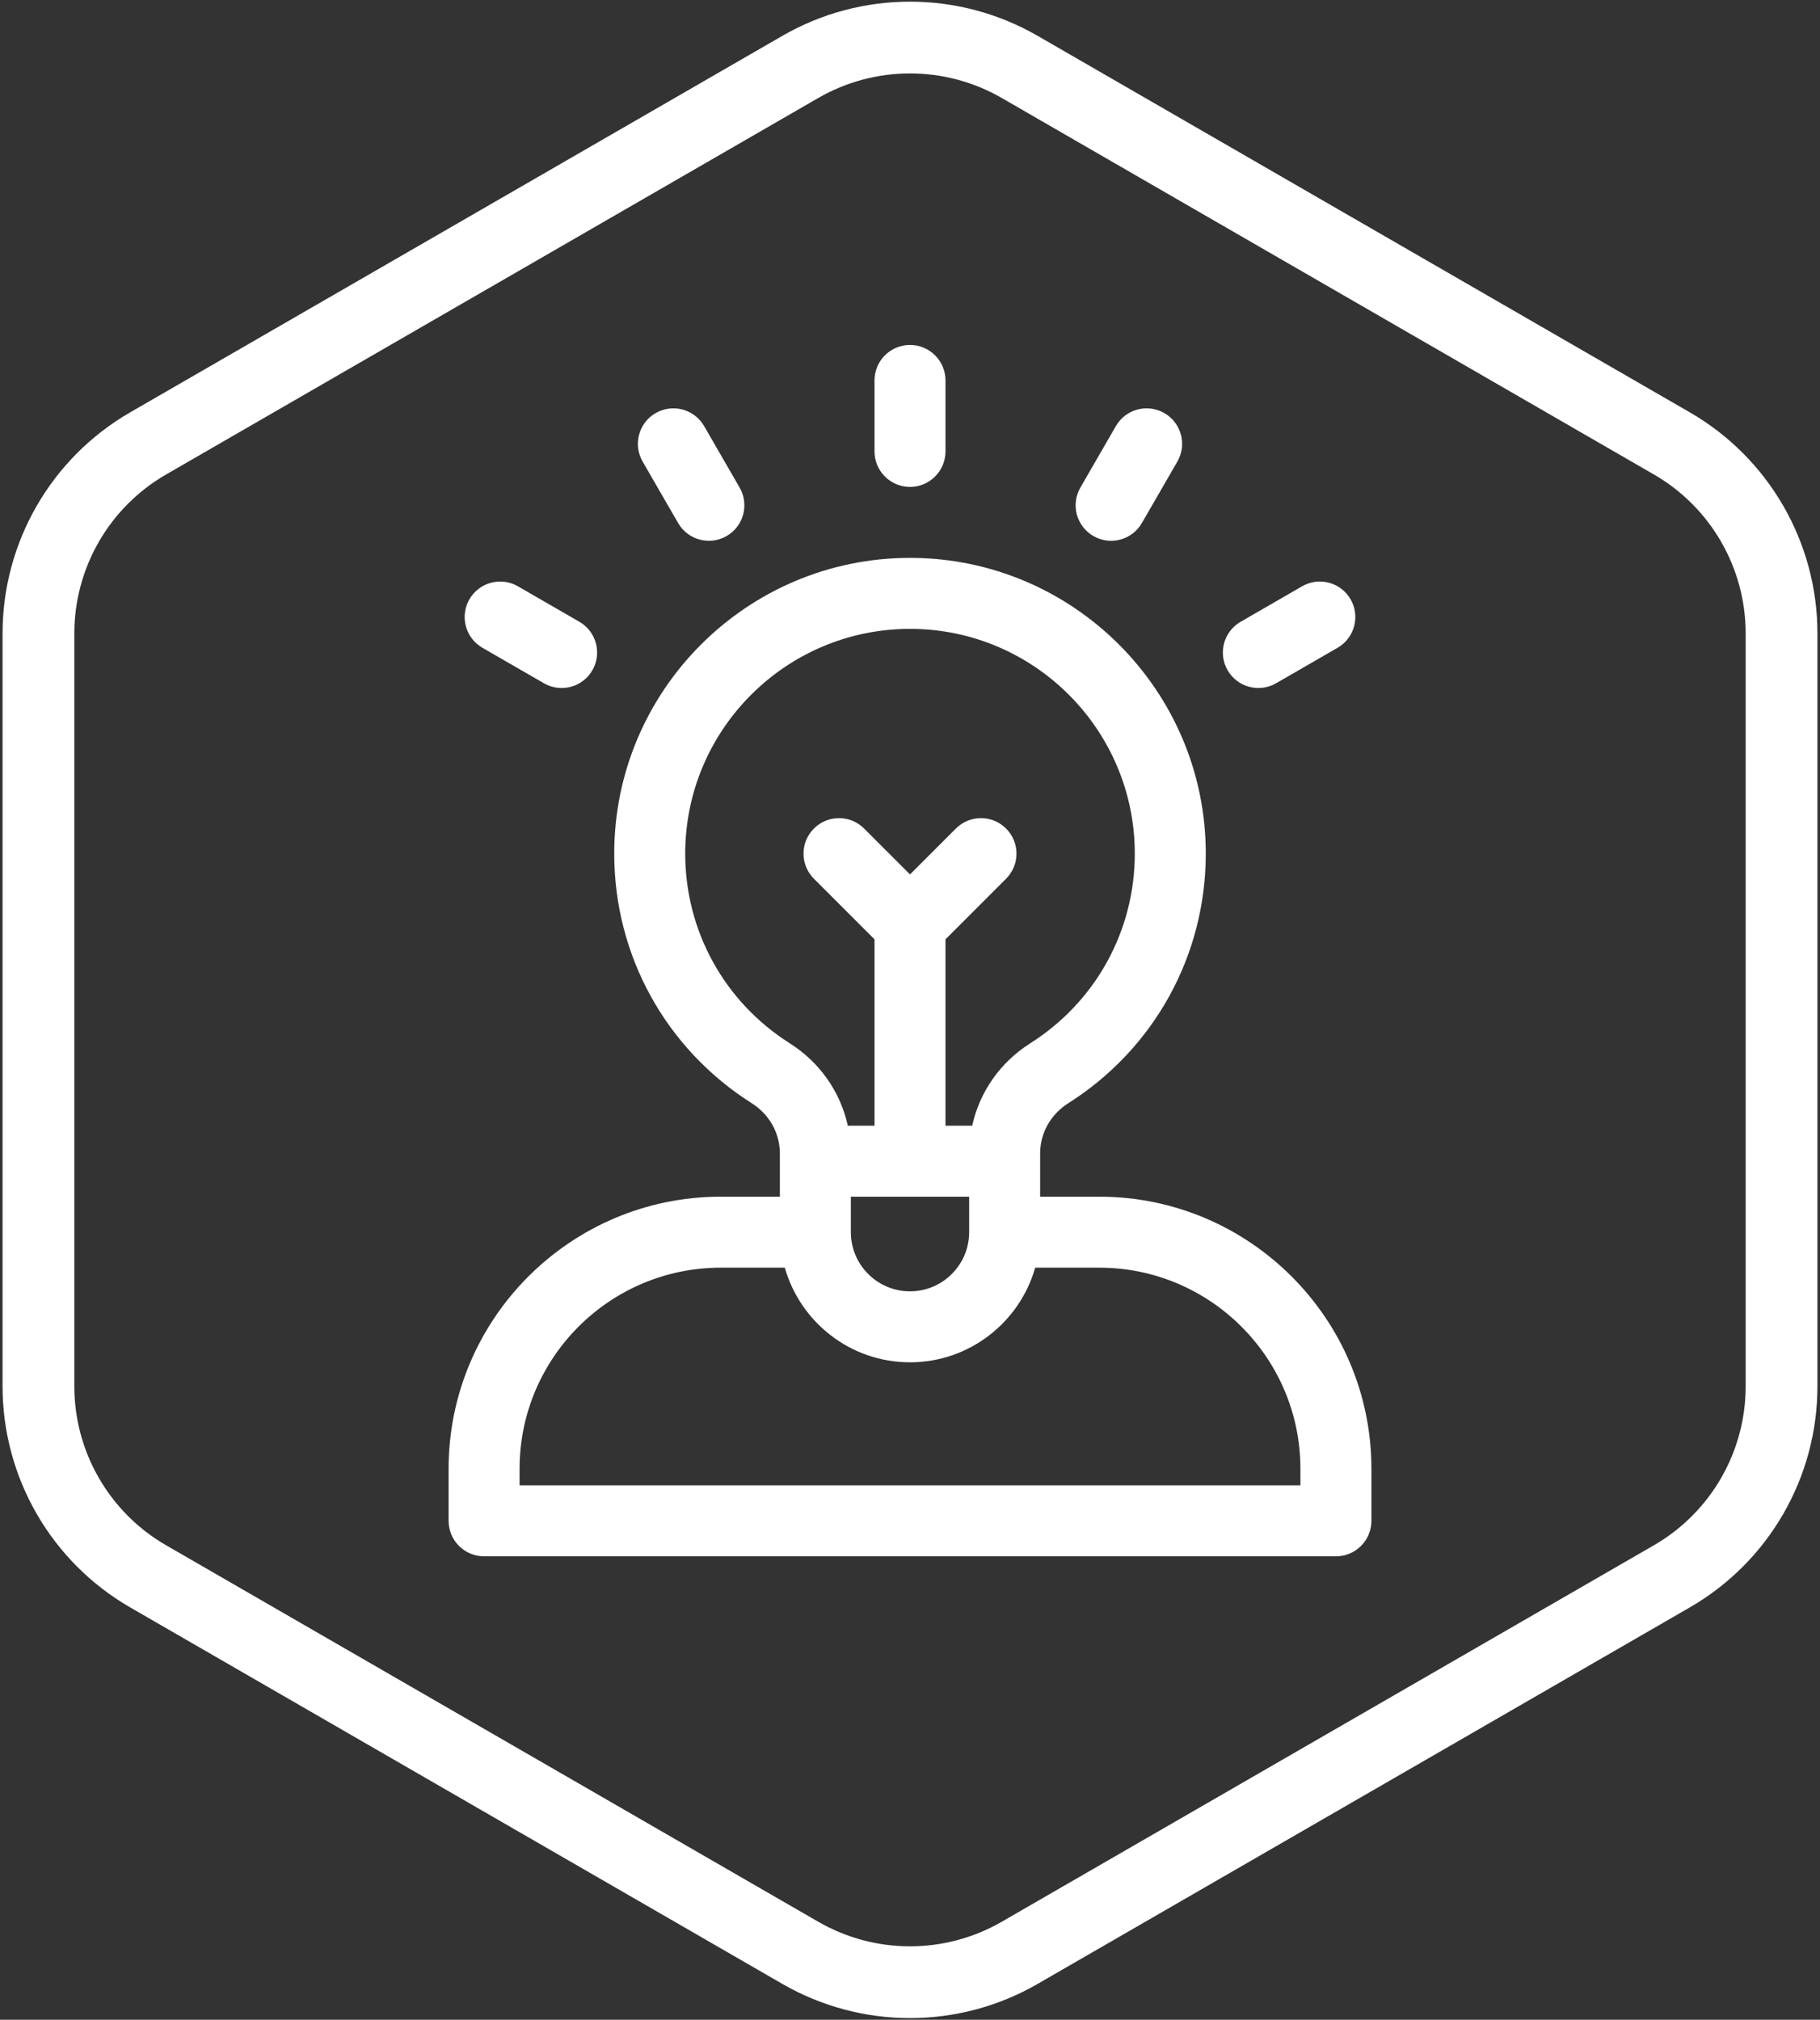
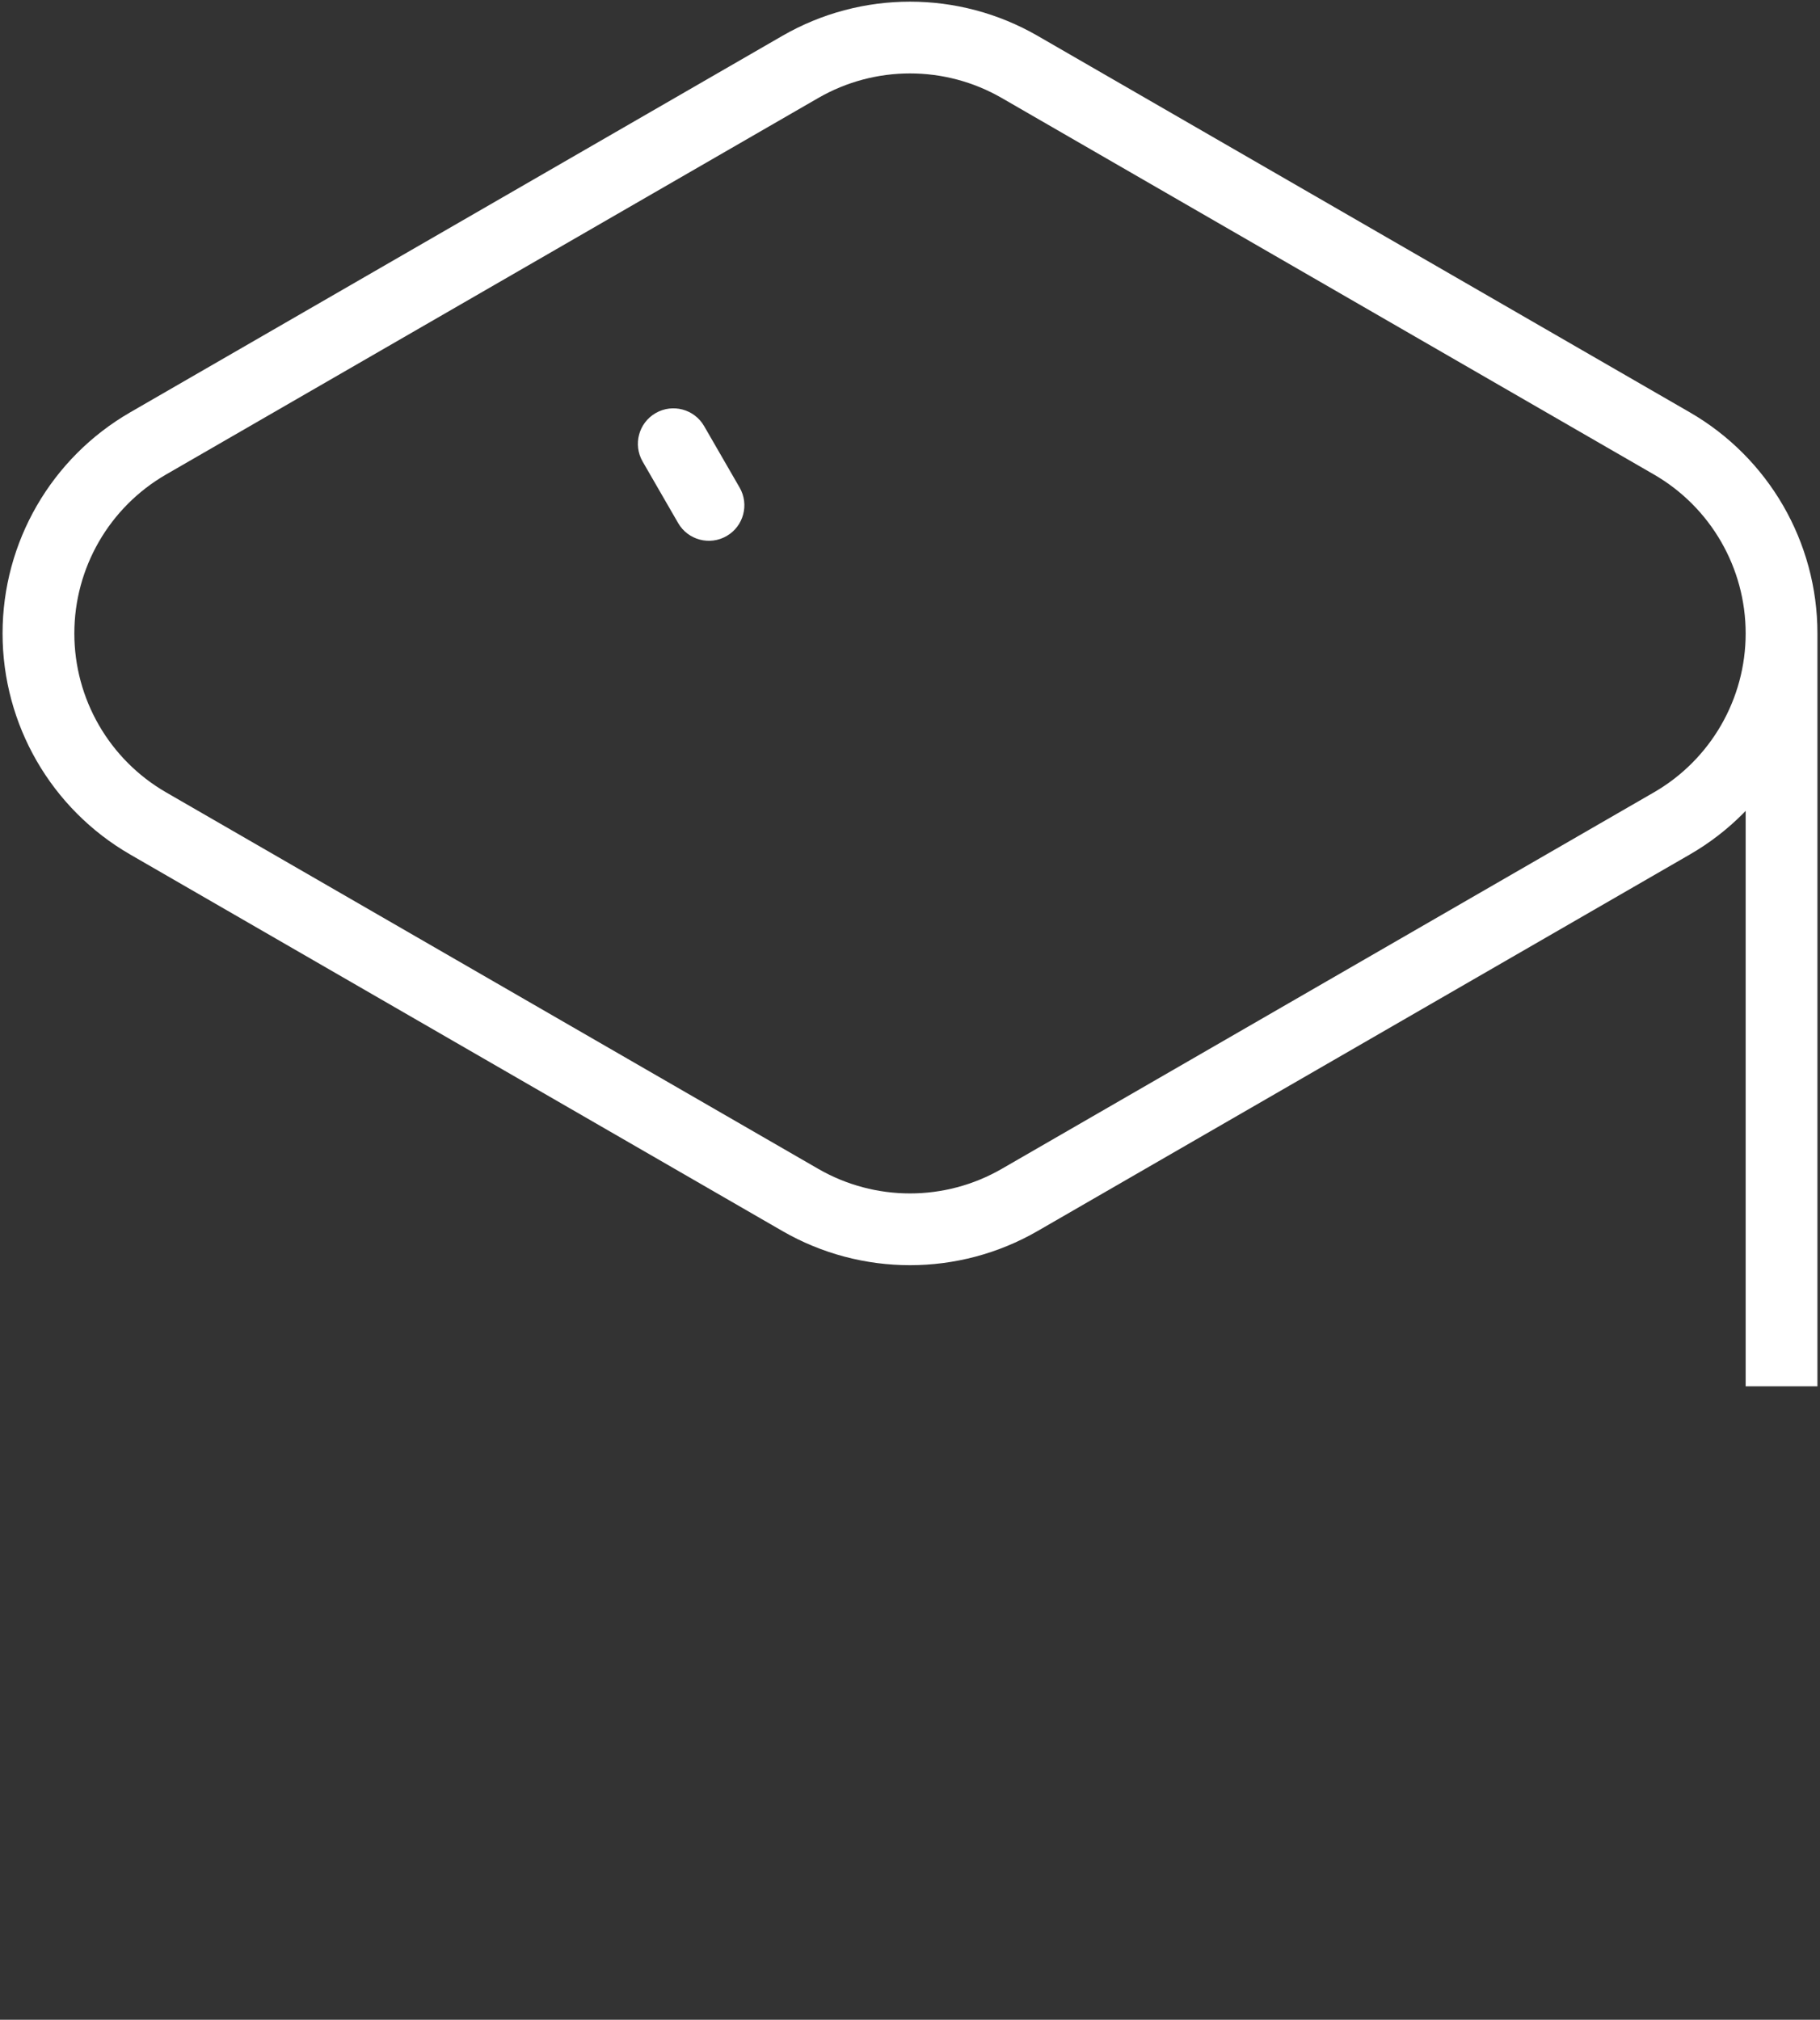
<svg xmlns="http://www.w3.org/2000/svg" id="d" data-name="Layer 1" viewBox="0 0 355 394">
  <rect x="0" y="0" width="355" height="394" fill="#333333" stroke="none" />
-   <path d="M347.5,270.436V123.565c0-15.293-8.159-29.424-21.403-37.071L198.903,13.058c-13.244-7.646-29.561-7.646-42.805,0L28.903,86.494c-13.244,7.646-21.403,21.778-21.403,37.071v146.871c0,15.293,8.159,29.424,21.403,37.071l127.194,73.436c13.244,7.646,29.561,7.646,42.805,0l127.195-73.436c13.244-7.646,21.403-21.778,21.403-37.071Z" style="fill: none; stroke: #fff; stroke-miterlimit: 10; stroke-width: 14px;" />
+   <path d="M347.5,270.436V123.565c0-15.293-8.159-29.424-21.403-37.071L198.903,13.058c-13.244-7.646-29.561-7.646-42.805,0L28.903,86.494c-13.244,7.646-21.403,21.778-21.403,37.071c0,15.293,8.159,29.424,21.403,37.071l127.194,73.436c13.244,7.646,29.561,7.646,42.805,0l127.195-73.436c13.244-7.646,21.403-21.778,21.403-37.071Z" style="fill: none; stroke: #fff; stroke-miterlimit: 10; stroke-width: 14px;" />
  <g>
-     <path d="M214.423,233.444h-11.538v-8.447c0-3.949,2.047-7.605,5.477-9.779,16.8-10.65,26.831-28.855,26.831-48.697,0-31.812-25.881-57.692-57.692-57.692s-57.692,25.881-57.692,57.692c0,19.842,10.03,38.046,26.831,48.697,3.43,2.174,5.477,5.83,5.477,9.779v8.447h-11.538c-29.267,0-53.077,23.81-53.077,53.077v10.154c0,3.823,3.1,6.923,6.923,6.923h166.154c3.823,0,6.923-3.1,6.923-6.923v-10.154c0-29.267-23.81-53.077-53.077-53.077ZM133.654,166.521c0-24.177,19.669-43.846,43.846-43.846s43.846,19.669,43.846,43.846c0,15.072-7.626,28.906-20.398,37.003-5.883,3.73-9.885,9.517-11.317,16.074h-5.208v-36.363l11.818-11.818c2.704-2.704,2.704-7.087,0-9.791-2.703-2.704-7.087-2.704-9.791,0l-8.951,8.951-8.951-8.951c-2.703-2.704-7.087-2.704-9.791,0s-2.704,7.087,0,9.791l11.819,11.818v36.363h-5.208c-1.432-6.557-5.433-12.344-11.317-16.074-12.773-8.097-20.398-21.93-20.398-37.003ZM189.038,233.444v6.923c0,6.362-5.176,11.538-11.538,11.538s-11.538-5.176-11.538-11.538v-6.923h23.077ZM253.654,289.752H101.346v-3.231c0-21.632,17.599-39.231,39.231-39.231h12.506c3.022,10.642,12.82,18.462,24.417,18.462s21.395-7.82,24.417-18.462h12.506c21.632,0,39.231,17.599,39.231,39.231v3.231Z" style="fill: #fff;" />
-     <path d="M177.5,94.983c3.823,0,6.923-3.1,6.923-6.923v-13.846c0-3.823-3.1-6.923-6.923-6.923s-6.923,3.1-6.923,6.923v13.846c0,3.823,3.1,6.923,6.923,6.923Z" style="fill: #fff;" />
    <path d="M132.274,102.033c1.912,3.311,6.146,4.446,9.457,2.534,3.311-1.912,4.446-6.146,2.534-9.457l-6.923-11.991c-1.912-3.311-6.146-4.446-9.457-2.534-3.311,1.912-4.446,6.146-2.534,9.457l6.923,11.991Z" style="fill: #fff;" />
-     <path d="M94.098,126.363l11.991,6.923c3.311,1.912,7.545.777,9.457-2.534,1.912-3.311.777-7.545-2.534-9.457l-11.991-6.923c-3.311-1.912-7.545-.777-9.457,2.534s-.777,7.545,2.534,9.457h0Z" style="fill: #fff;" />
-     <path d="M239.454,130.752c1.912,3.311,6.146,4.446,9.457,2.534l11.991-6.923c3.311-1.912,4.446-6.146,2.534-9.457-1.912-3.311-6.146-4.446-9.457-2.534l-11.991,6.923c-3.311,1.912-4.446,6.146-2.534,9.457h0Z" style="fill: #fff;" />
-     <path d="M213.269,104.567c3.311,1.912,7.545.777,9.457-2.534l6.923-11.991c1.912-3.311.777-7.545-2.534-9.457-3.311-1.912-7.545-.777-9.457,2.534l-6.923,11.991c-1.912,3.311-.777,7.545,2.534,9.457Z" style="fill: #fff;" />
  </g>
</svg>